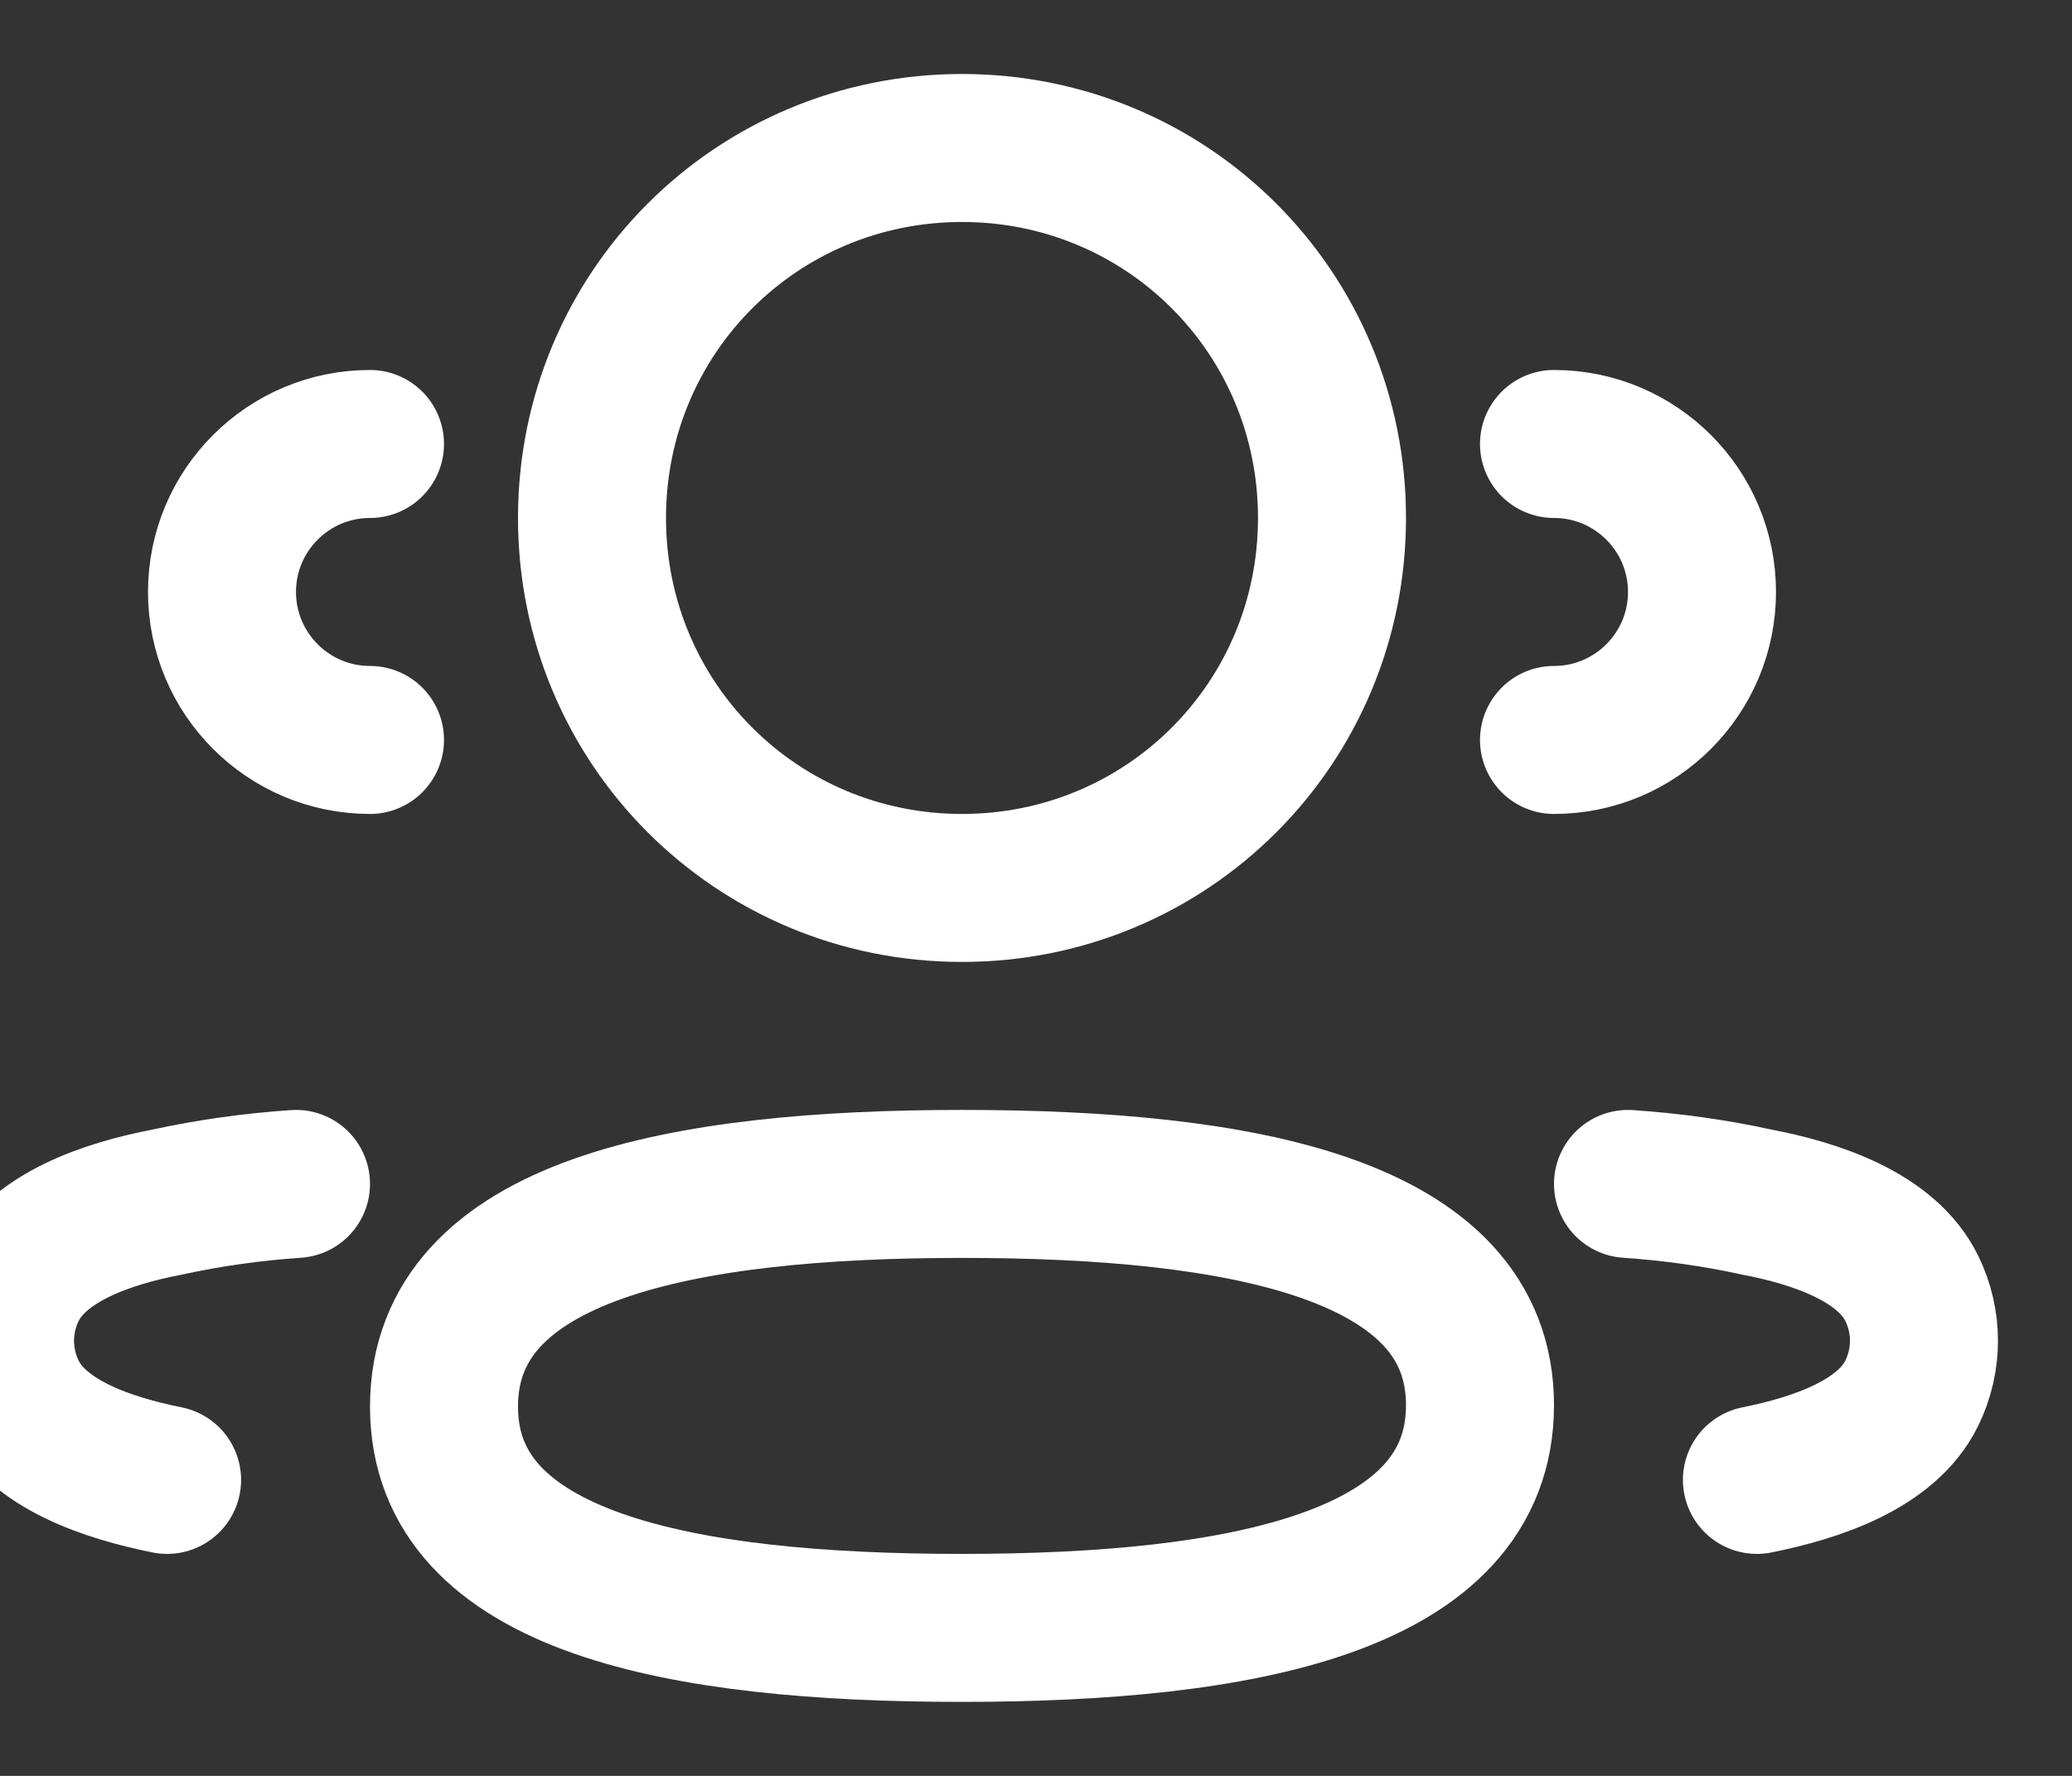
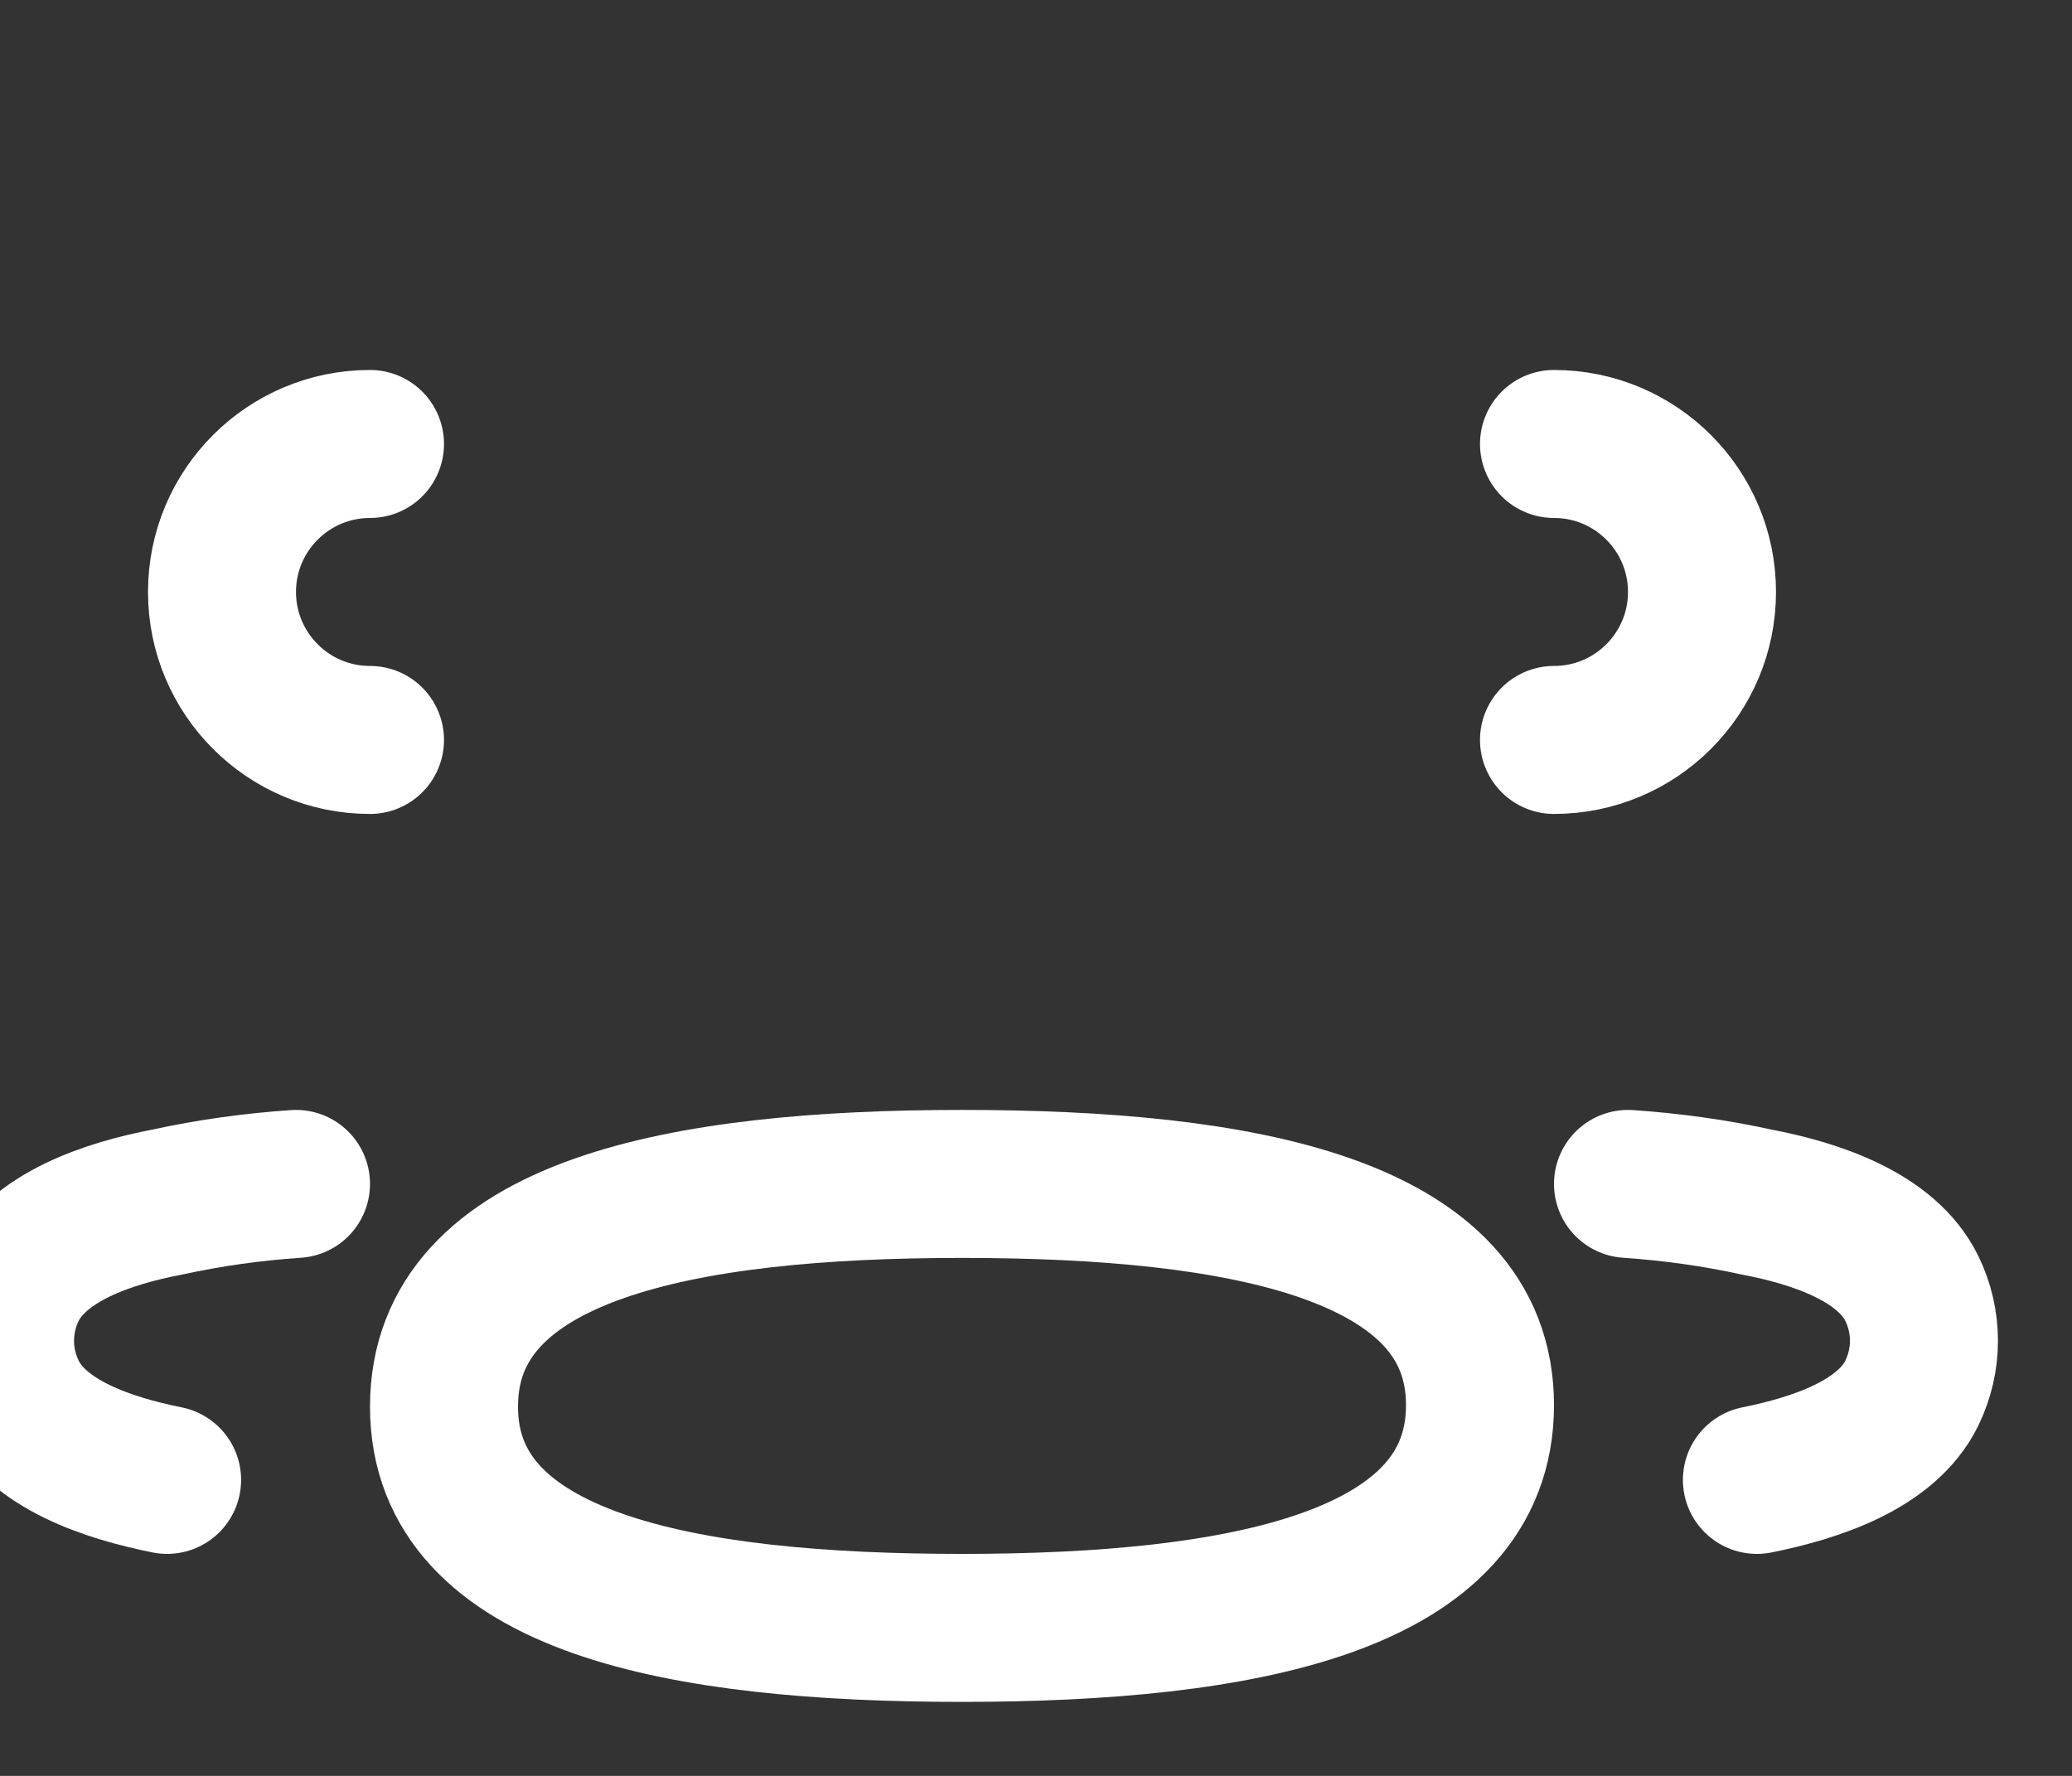
<svg xmlns="http://www.w3.org/2000/svg" width="14" height="12" viewBox="0 0 14 12" fill="none">
  <rect x="0" y="0" width="14" height="12" fill="#333333" stroke="none" />
  <path d="M10.5 5C11.052 5 11.5 4.552 11.5 4C11.5 3.448 11.052 3 10.5 3" stroke="white" stroke-linecap="round" stroke-linejoin="round" />
  <path d="M11 8C11.293 8.02 11.584 8.06 11.871 8.123C12.269 8.199 12.748 8.358 12.918 8.707C13.027 8.93 13.027 9.189 12.918 9.413C12.748 9.762 12.269 9.92 11.871 10" stroke="white" stroke-linecap="round" stroke-linejoin="round" />
  <path d="M2.5 5C1.948 5 1.5 4.552 1.5 4C1.5 3.448 1.948 3 2.5 3" stroke="white" stroke-linecap="round" stroke-linejoin="round" />
  <path d="M2 8C1.707 8.02 1.416 8.06 1.129 8.123C0.731 8.199 0.252 8.358 0.082 8.707C-0.027 8.93 -0.027 9.189 0.082 9.413C0.251 9.762 0.731 9.92 1.129 10" stroke="white" stroke-linecap="round" stroke-linejoin="round" />
  <path fill-rule="evenodd" clip-rule="evenodd" d="M6.5 8C8.387 8 10 8.299 10 9.495C10 10.69 8.398 11 6.5 11C4.612 11 3 10.701 3 9.505C3 8.309 4.602 8 6.5 8Z" stroke="white" stroke-linecap="round" stroke-linejoin="round" />
-   <path fill-rule="evenodd" clip-rule="evenodd" d="M6.5 6C5.112 6 4 4.888 4 3.5C4 2.112 5.112 1 6.5 1C7.888 1 9 2.112 9 3.5C9 4.888 7.888 6 6.5 6Z" stroke="white" stroke-linecap="round" stroke-linejoin="round" />
</svg>